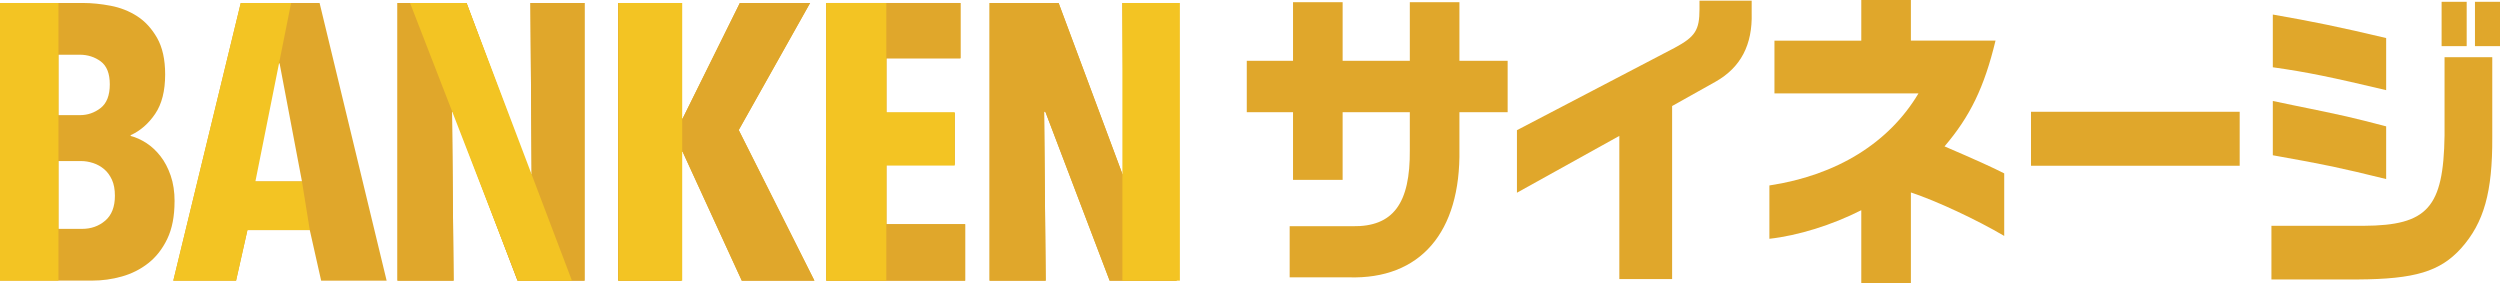
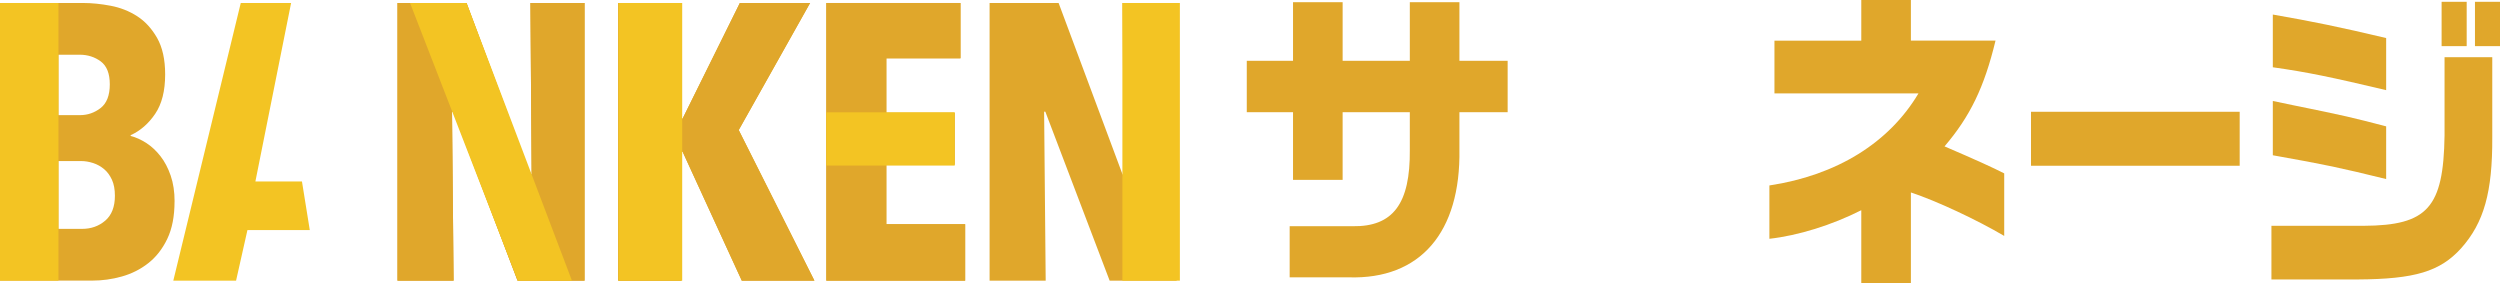
<svg xmlns="http://www.w3.org/2000/svg" id="_レイヤー_2" data-name="レイヤー_2" viewBox="0 0 543.28 61.55">
  <defs>
    <style>
      .cls-1 {
        fill: #e0a72b;
      }

      .cls-2 {
        fill: #f3c423;
      }
    </style>
  </defs>
  <g id="_レイヤー_1-2" data-name="レイヤー_1">
    <g>
      <g>
        <path class="cls-1" d="M37.93,43.77c0,3.24-.53,5.95-1.58,8.14-1.05,2.19-2.43,3.95-4.13,5.28-1.7,1.34-3.62,2.3-5.75,2.9s-4.28.89-6.43.89H0V.65h18.07c1.87,0,3.86.2,5.97.6,2.1.4,4.02,1.15,5.75,2.26,1.73,1.11,3.18,2.69,4.35,4.73,1.16,2.05,1.75,4.69,1.75,7.93,0,3.58-.72,6.43-2.17,8.57s-3.23,3.68-5.33,4.64v.17c1.14.28,2.27.8,3.41,1.53,1.14.74,2.16,1.69,3.07,2.86.91,1.16,1.65,2.57,2.22,4.22.57,1.65.85,3.52.85,5.63ZM23.86,18.33c0-2.34-.65-4-1.96-4.98-1.31-.97-2.84-1.46-4.6-1.46h-4.6v13.13h4.69c1.65,0,3.14-.51,4.47-1.54,1.33-1.03,2-2.75,2-5.15ZM24.97,42.54c0-1.37-.21-2.53-.64-3.47-.43-.94-.99-1.71-1.7-2.31-.71-.6-1.51-1.04-2.39-1.33-.88-.28-1.75-.43-2.6-.43h-4.94v14.74h5.11c1.99,0,3.68-.6,5.07-1.8,1.39-1.2,2.09-3,2.09-5.4Z" />
-         <path class="cls-1" d="M69.79,60.99l-2.47-10.99h-13.55l-2.47,10.99h-13.64L52.32.65h17.13l14.57,60.34h-14.23ZM60.76,13.77h-.34l-5.11,25.65h10.31l-4.86-25.65Z" />
        <path class="cls-1" d="M112.47,60.99l-13.98-36.73h-.26l.34,36.73h-12.19V.65h15l13.89,37.25h.26l-.26-37.25h11.76v60.34h-14.57Z" />
        <path class="cls-1" d="M161.2,60.99l-12.87-28.04h-.26v28.04h-13.72V.65h13.72v25.14h.26L160.78.65h15.26l-15.51,27.61,16.45,32.73h-15.77Z" />
        <path class="cls-1" d="M179.57,60.99V.65h29.15v12.02h-16.11v11.85h14.83v11.25h-14.83v12.95h17.13v12.27h-30.17Z" />
        <path class="cls-1" d="M241.14,60.99l-13.98-36.73h-.26l.34,36.73h-12.19V.65h15l13.89,37.25h.26l-.26-37.25h11.76v60.34h-14.57Z" />
      </g>
      <path class="cls-1" d="M112.47,60.99l-13.98-36.73h-.26l.34,36.73h-12.19V.65h15l13.89,37.25h.26l-.26-37.25h11.76v60.34h-14.57Z" />
      <path class="cls-1" d="M161.2,60.99l-12.87-28.04h-.26v28.04h-13.72V.65h13.72v25.14h.26L160.78.65h15.26l-15.51,27.61,16.45,32.73h-15.77Z" />
      <path class="cls-1" d="M179.57,60.99V.65h29.15v12.02h-16.11v11.85h14.83v11.25h-14.83v12.95h17.13v12.27h-30.17Z" />
-       <path class="cls-1" d="M241.14,60.99l-13.98-36.73h-.26l.34,36.73h-12.19V.65h15l13.89,37.25h.26l-.26-37.25h11.76v60.34h-14.57Z" />
      <rect class="cls-2" y=".65" width="12.7" height="60.34" />
      <polygon class="cls-2" points="101.39 .65 89.11 .65 112.53 60.99 124.29 60.99 101.39 .65" />
      <rect class="cls-2" x="134.41" y=".65" width="13.84" height="60.34" />
-       <rect class="cls-2" x="179.57" y=".65" width="13.04" height="60.34" />
      <rect class="cls-2" x="179.57" y="24.4" width="27.9" height="11.58" />
      <rect class="cls-2" x="243.91" y=".65" width="12.49" height="60.34" />
      <polygon class="cls-2" points="67.32 50 65.62 39.43 55.5 39.43 63.26 .65 52.32 .65 37.66 60.99 51.3 60.99 53.77 50 67.32 50" />
    </g>
    <g>
      <path class="cls-1" d="M280.99,13.21V.48h10.78v12.73h14.6V.48h10.78v12.73h10.48v11.18h-10.48v8.07c.3,18.08-8.54,28.29-24.05,27.81h-12.84v-11.11h13.69c8.78.14,12.54-4.9,12.42-16.63v-8.14h-14.6v14.7h-10.78v-14.7h-10.05v-11.18h10.05Z" />
-       <path class="cls-1" d="M329.65,28.29l34.22-17.87c4.52-2.42,5.45-3.86,5.45-8.42V.14h11.34v2.69c.19,6.9-2.36,11.8-7.81,14.9l-9.48,5.31v37.61h-11.47v-31.12l-22.25,12.35v-13.59Z" />
      <path class="cls-1" d="M384.52,40.3c14.61-2.21,26-9.25,32.39-20.01h-31.3v-11.45h18.87V0h10.78v8.83h18.39c-2.44,10.14-5.54,16.49-11.08,22.98,6.76,2.9,10.53,4.62,12.97,5.87v13.59c-5.97-3.52-14.67-7.59-20.28-9.45v19.73h-10.78v-15.87c-6.39,3.24-13.76,5.52-19.97,6.21v-11.59Z" />
      <path class="cls-1" d="M486.71,24.29v11.73h-45.35v-11.73h45.35Z" />
      <path class="cls-1" d="M493.62,49.07h20.05c13.85-.07,17.33-3.93,17.56-19.6V12.43h10.37v17.39c.06,11.94-1.8,18.56-6.78,24.15-4.58,5.04-10.03,6.69-22.49,6.76h-18.72v-11.66ZM518.54,19.59c-11.94-2.83-17.21-3.93-24.63-4.97V3.16c8.35,1.45,14.78,2.76,24.63,5.11v11.32ZM518.54,38.91c-10.14-2.48-12.69-3.04-24.63-5.17v-11.8l4.29.9c11.88,2.42,12.63,2.62,20.34,4.62v11.45ZM536.04.39v9.64h-5.45V.39h5.45ZM537.84.39h5.45v9.64h-5.45V.39Z" />
    </g>
  </g>
</svg>